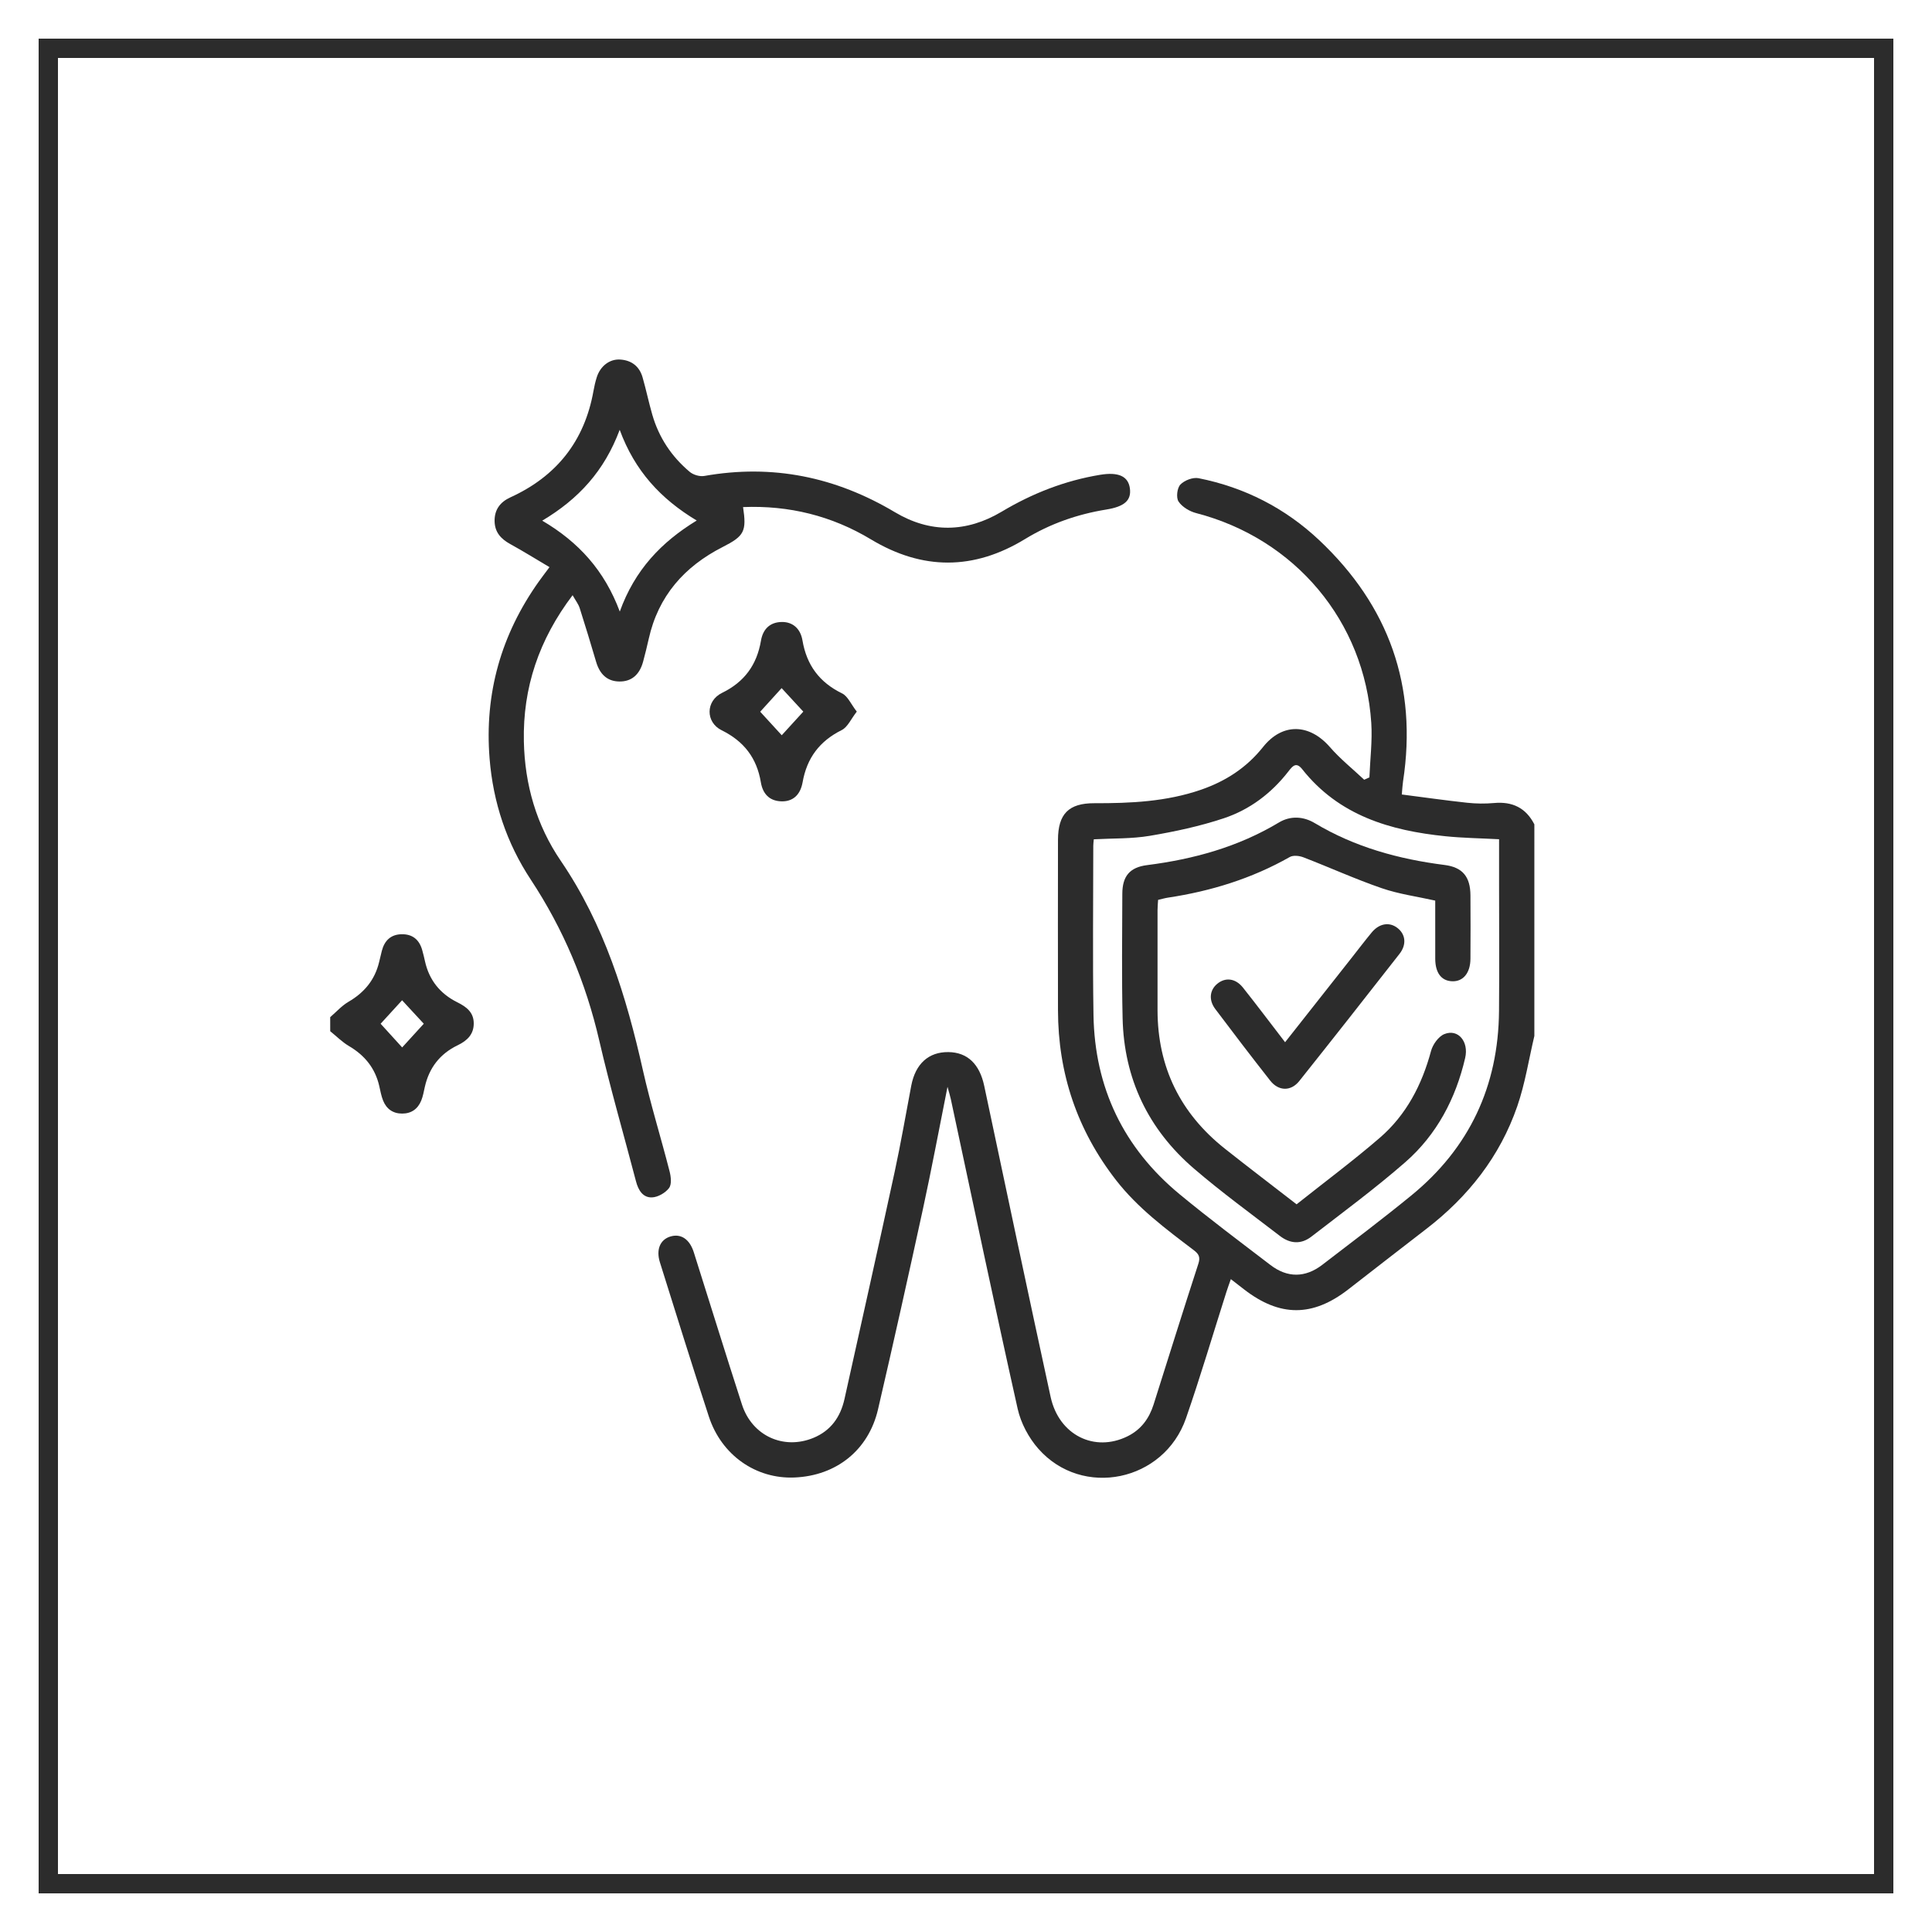
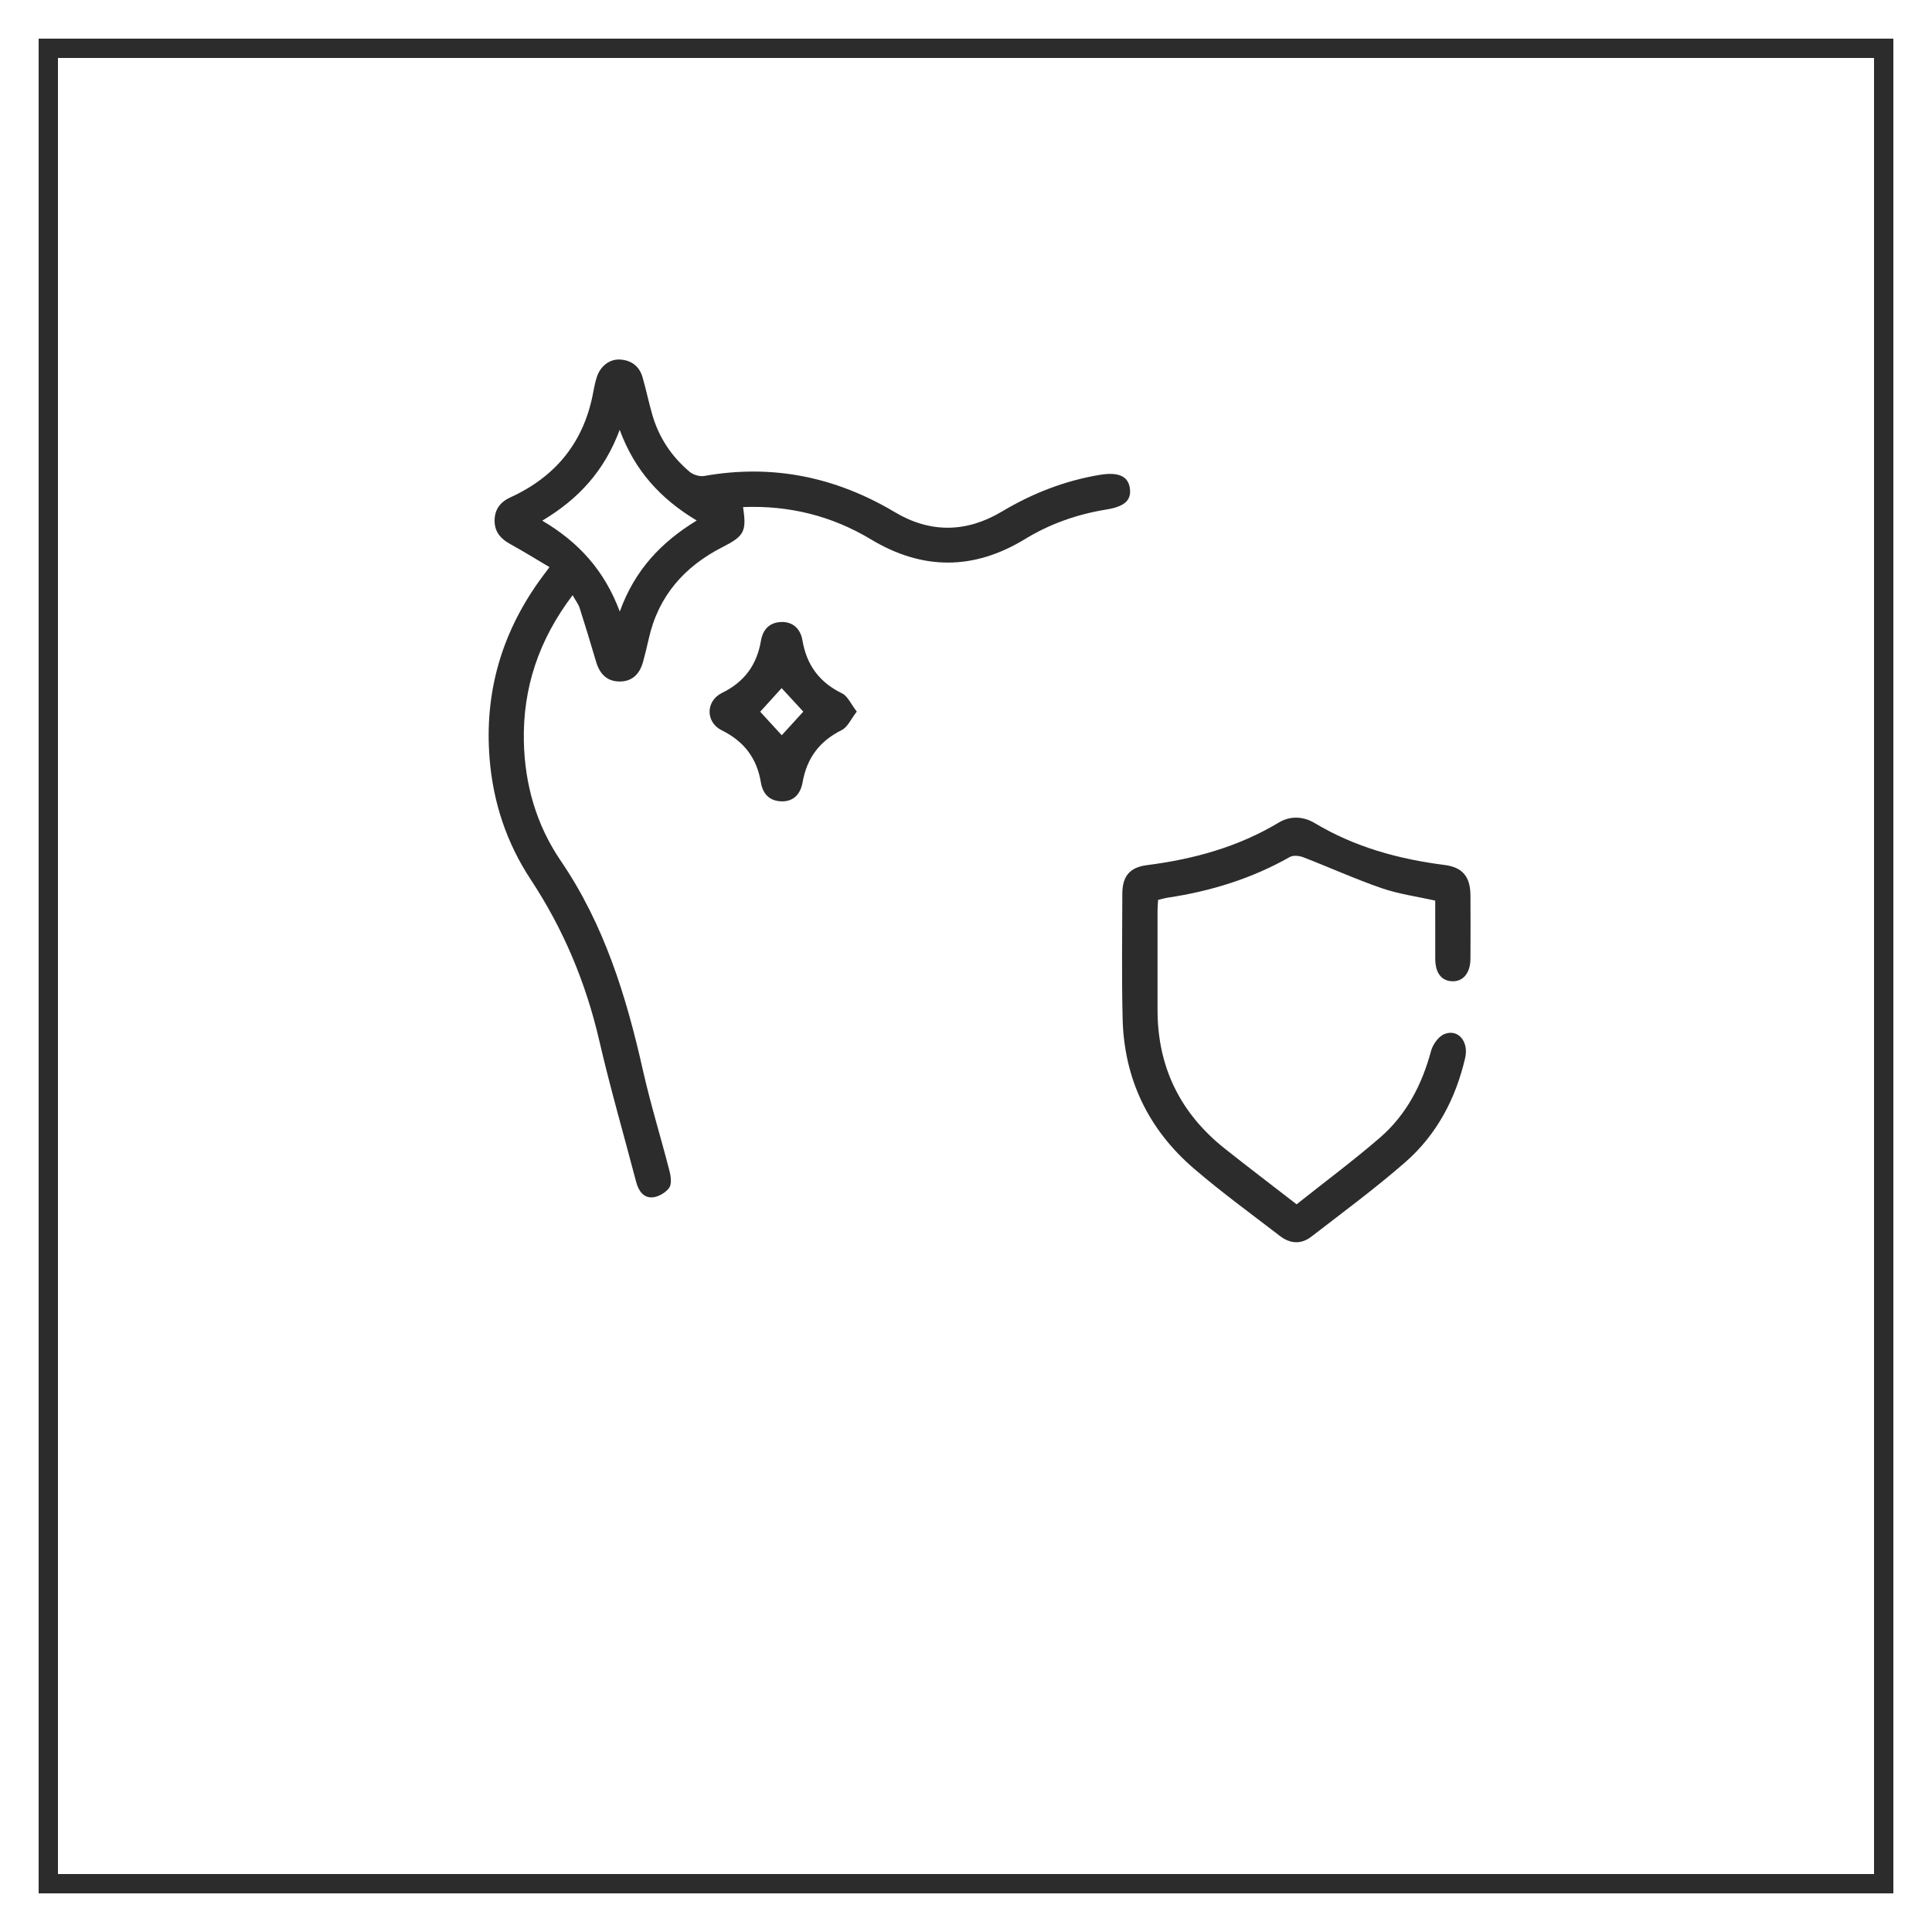
<svg xmlns="http://www.w3.org/2000/svg" version="1.1" id="Layer_1" x="0px" y="0px" width="100px" height="100px" viewBox="0 0 100 100" enable-background="new 0 0 100 100" xml:space="preserve">
  <g>
    <rect x="2.5" y="2.5" fill-rule="evenodd" clip-rule="evenodd" fill="none" stroke="#2C2C2C" stroke-miterlimit="10" width="95" height="95" />
  </g>
  <g>
-     <path fill-rule="evenodd" clip-rule="evenodd" fill="#2C2C2C" d="M79.418,53.622c-0.288,1.216-0.479,2.465-0.885,3.64   c-0.898,2.598-2.541,4.682-4.717,6.354c-1.351,1.038-2.692,2.088-4.039,3.131c-1.839,1.423-3.531,1.422-5.376-0.002   c-0.207-0.16-0.413-0.32-0.693-0.537c-0.091,0.261-0.164,0.46-0.229,0.662c-0.694,2.18-1.342,4.377-2.092,6.538   c-1.136,3.278-5.366,4.159-7.64,1.581c-0.502-0.568-0.908-1.332-1.073-2.07c-1.194-5.336-2.314-10.688-3.461-16.035   c-0.037-0.171-0.09-0.338-0.17-0.63c-0.438,2.192-0.824,4.263-1.271,6.319c-0.753,3.463-1.524,6.923-2.326,10.375   c-0.491,2.113-2.16,3.438-4.325,3.527c-1.993,0.084-3.774-1.152-4.429-3.149c-0.87-2.655-1.699-5.324-2.536-7.991   c-0.209-0.668,0.021-1.184,0.558-1.338c0.535-0.154,0.983,0.144,1.198,0.825c0.832,2.625,1.644,5.257,2.492,7.877   c0.524,1.622,2.156,2.362,3.701,1.724c0.9-0.373,1.396-1.078,1.604-2.004c0.869-3.915,1.745-7.828,2.595-11.748   c0.321-1.484,0.579-2.982,0.862-4.476c0.217-1.132,0.897-1.751,1.922-1.739c0.993,0.012,1.615,0.624,1.854,1.744   c1.137,5.37,2.272,10.74,3.438,16.104c0.43,1.975,2.268,2.885,3.983,2.037c0.698-0.345,1.116-0.917,1.347-1.645   c0.77-2.432,1.53-4.867,2.319-7.293c0.113-0.347,0.01-0.505-0.244-0.698c-1.438-1.091-2.888-2.17-4.012-3.612   c-2.016-2.59-3.007-5.527-3.012-8.803c-0.005-2.941-0.005-5.883,0-8.824c0.003-1.338,0.555-1.896,1.883-1.892   c1.872,0.005,3.729-0.079,5.521-0.698c1.274-0.441,2.356-1.138,3.207-2.208c1.006-1.266,2.403-1.22,3.467,0.004   c0.532,0.612,1.177,1.127,1.771,1.686c0.09-0.041,0.18-0.081,0.27-0.121c0.037-0.941,0.157-1.887,0.097-2.821   c-0.344-5.259-3.944-9.531-9.065-10.859c-0.341-0.088-0.724-0.317-0.911-0.598c-0.132-0.198-0.076-0.699,0.094-0.877   c0.208-0.22,0.65-0.389,0.942-0.331c2.38,0.473,4.483,1.548,6.245,3.208c3.607,3.398,5.094,7.559,4.339,12.486   c-0.027,0.177-0.035,0.357-0.064,0.677c1.142,0.147,2.256,0.306,3.375,0.427c0.462,0.05,0.936,0.057,1.398,0.015   c0.95-0.087,1.649,0.248,2.088,1.104C79.418,46.318,79.418,49.971,79.418,53.622z M77.592,43.439   c-0.983-0.052-1.876-0.064-2.762-0.154c-2.878-0.29-5.535-1.076-7.431-3.475c-0.309-0.391-0.501-0.153-0.704,0.109   c-0.88,1.136-2.004,1.987-3.35,2.434c-1.24,0.413-2.535,0.69-3.826,0.908c-0.945,0.16-1.922,0.127-2.904,0.181   c-0.012,0.134-0.027,0.233-0.027,0.332c-0.001,2.921-0.036,5.842,0.011,8.762c0.061,3.763,1.555,6.879,4.457,9.277   c1.531,1.265,3.124,2.456,4.702,3.663c0.877,0.672,1.799,0.668,2.684-0.01c1.545-1.184,3.1-2.357,4.606-3.588   c3.011-2.459,4.508-5.664,4.541-9.545c0.019-2.191,0.003-4.381,0.003-6.572C77.592,44.996,77.592,44.229,77.592,43.439z" />
-     <path fill-rule="evenodd" clip-rule="evenodd" fill="#2C2C2C" d="M17.091,52.648c0.314-0.27,0.598-0.592,0.949-0.797   c0.816-0.475,1.361-1.13,1.582-2.051c0.047-0.195,0.092-0.393,0.143-0.589c0.139-0.532,0.469-0.848,1.031-0.855   c0.558-0.008,0.908,0.284,1.057,0.819c0.054,0.194,0.104,0.391,0.146,0.588c0.218,0.975,0.788,1.676,1.671,2.115   c0.462,0.23,0.841,0.508,0.851,1.072c0.01,0.584-0.34,0.916-0.832,1.153c-0.916,0.441-1.479,1.167-1.701,2.161   c-0.053,0.236-0.094,0.48-0.185,0.702c-0.177,0.433-0.51,0.673-0.987,0.673c-0.477,0-0.812-0.239-0.986-0.672   c-0.097-0.242-0.143-0.506-0.201-0.761c-0.214-0.923-0.754-1.584-1.566-2.062c-0.353-0.207-0.648-0.509-0.971-0.768   C17.091,53.135,17.091,52.893,17.091,52.648z M21.935,52.988c-0.385-0.416-0.759-0.82-1.123-1.214   c-0.381,0.415-0.743,0.812-1.111,1.215c0.367,0.404,0.74,0.814,1.115,1.226C21.181,53.814,21.544,53.416,21.935,52.988z" />
    <path fill-rule="evenodd" clip-rule="evenodd" fill="#2C2C2C" d="M29.638,30.807c-1.746,2.304-2.58,4.793-2.523,7.564   c0.046,2.238,0.648,4.333,1.912,6.188c2.248,3.297,3.391,7.008,4.252,10.846c0.395,1.757,0.933,3.48,1.379,5.227   c0.071,0.275,0.115,0.672-0.028,0.861c-0.189,0.248-0.571,0.471-0.879,0.484c-0.478,0.021-0.714-0.379-0.831-0.828   c-0.636-2.429-1.337-4.842-1.902-7.287c-0.692-2.997-1.855-5.77-3.547-8.336c-1.25-1.895-1.947-3.993-2.13-6.261   c-0.271-3.37,0.596-6.419,2.55-9.168c0.152-0.214,0.313-0.423,0.551-0.742c-0.687-0.406-1.35-0.82-2.033-1.195   c-0.481-0.265-0.799-0.611-0.809-1.184c-0.01-0.599,0.293-0.993,0.818-1.233c2.389-1.091,3.838-2.912,4.3-5.507   c0.042-0.239,0.097-0.477,0.17-0.708c0.182-0.579,0.667-0.955,1.217-0.918c0.587,0.039,0.991,0.353,1.154,0.92   c0.185,0.642,0.319,1.297,0.505,1.939c0.341,1.181,1,2.169,1.937,2.955c0.185,0.155,0.519,0.253,0.754,0.211   c3.53-0.624,6.797,0.048,9.864,1.876c1.83,1.091,3.706,1.061,5.533-0.03c1.585-0.946,3.267-1.604,5.089-1.905   c0.948-0.156,1.459,0.071,1.542,0.706c0.082,0.623-0.289,0.941-1.225,1.092c-1.494,0.242-2.903,0.734-4.199,1.525   c-2.658,1.623-5.311,1.624-7.979,0.019c-2.033-1.223-4.242-1.766-6.619-1.672c0.189,1.261,0.062,1.499-1.056,2.067   c-1.985,1.011-3.334,2.539-3.827,4.754c-0.088,0.395-0.186,0.789-0.291,1.18c-0.188,0.692-0.615,1.04-1.242,1.027   c-0.602-0.011-0.997-0.36-1.191-1.021c-0.275-0.93-0.555-1.857-0.85-2.78C29.938,31.267,29.795,31.088,29.638,30.807z    M28.066,26.949c1.899,1.118,3.224,2.591,4.014,4.705c0.778-2.159,2.15-3.594,3.982-4.712c-1.861-1.116-3.206-2.571-3.987-4.695   C31.287,24.366,29.95,25.829,28.066,26.949z" />
    <path fill-rule="evenodd" clip-rule="evenodd" fill="#2C2C2C" d="M44.347,36.833c-0.296,0.376-0.471,0.802-0.78,0.956   c-1.147,0.571-1.802,1.444-2.024,2.7c-0.123,0.689-0.535,1.01-1.111,0.988c-0.633-0.024-0.956-0.416-1.051-0.988   c-0.21-1.258-0.877-2.122-2.028-2.69c-0.843-0.417-0.831-1.521,0.021-1.936c1.158-0.565,1.799-1.448,2.013-2.7   c0.097-0.573,0.438-0.955,1.068-0.969c0.545-0.012,0.972,0.312,1.08,0.952c0.218,1.282,0.878,2.173,2.054,2.746   C43.882,36.036,44.048,36.449,44.347,36.833z M40.463,38.056c0.379-0.415,0.741-0.812,1.116-1.222   c-0.379-0.411-0.754-0.818-1.122-1.217c-0.39,0.429-0.753,0.829-1.109,1.222C39.719,37.244,40.072,37.63,40.463,38.056z" />
    <path fill-rule="evenodd" clip-rule="evenodd" fill="#2C2C2C" d="M67.111,62.335c1.469-1.167,2.934-2.257,4.312-3.447   c1.37-1.185,2.177-2.74,2.647-4.489c0.091-0.339,0.388-0.754,0.692-0.876c0.713-0.284,1.271,0.392,1.075,1.236   c-0.49,2.11-1.471,3.973-3.101,5.397c-1.555,1.357-3.223,2.588-4.86,3.852c-0.525,0.406-1.091,0.378-1.629-0.036   c-1.494-1.149-3.023-2.261-4.451-3.488c-2.364-2.032-3.618-4.649-3.69-7.777c-0.05-2.148-0.021-4.299-0.015-6.449   c0.003-0.901,0.38-1.365,1.278-1.479c2.417-0.308,4.718-0.941,6.827-2.207c0.596-0.357,1.265-0.322,1.86,0.035   c2.074,1.242,4.34,1.862,6.716,2.164c0.934,0.119,1.331,0.611,1.338,1.569c0.008,1.095,0.007,2.19,0,3.286   c-0.005,0.736-0.377,1.186-0.948,1.164c-0.555-0.02-0.871-0.432-0.874-1.16c-0.004-0.992-0.001-1.984-0.001-3.015   c-0.938-0.211-1.886-0.337-2.771-0.643c-1.372-0.472-2.697-1.076-4.053-1.598c-0.21-0.081-0.525-0.117-0.703-0.016   c-1.966,1.115-4.08,1.768-6.304,2.103c-0.159,0.024-0.315,0.071-0.513,0.116c-0.01,0.18-0.029,0.357-0.029,0.534   c-0.002,1.724-0.002,3.448,0,5.172c0.002,2.952,1.177,5.339,3.481,7.169C64.602,60.409,65.828,61.34,67.111,62.335z" />
-     <path fill-rule="evenodd" clip-rule="evenodd" fill="#2C2C2C" d="M66.516,53.945c1.175-1.49,2.3-2.916,3.425-4.343   c0.351-0.445,0.694-0.897,1.055-1.334c0.39-0.474,0.914-0.561,1.331-0.24c0.425,0.327,0.492,0.856,0.112,1.343   c-1.721,2.201-3.447,4.398-5.189,6.584c-0.432,0.541-1.07,0.529-1.502-0.02c-0.964-1.225-1.909-2.465-2.847-3.711   c-0.349-0.465-0.287-0.981,0.104-1.303c0.418-0.346,0.942-0.291,1.329,0.195C65.052,52.02,65.744,52.942,66.516,53.945z" />
  </g>
</svg>